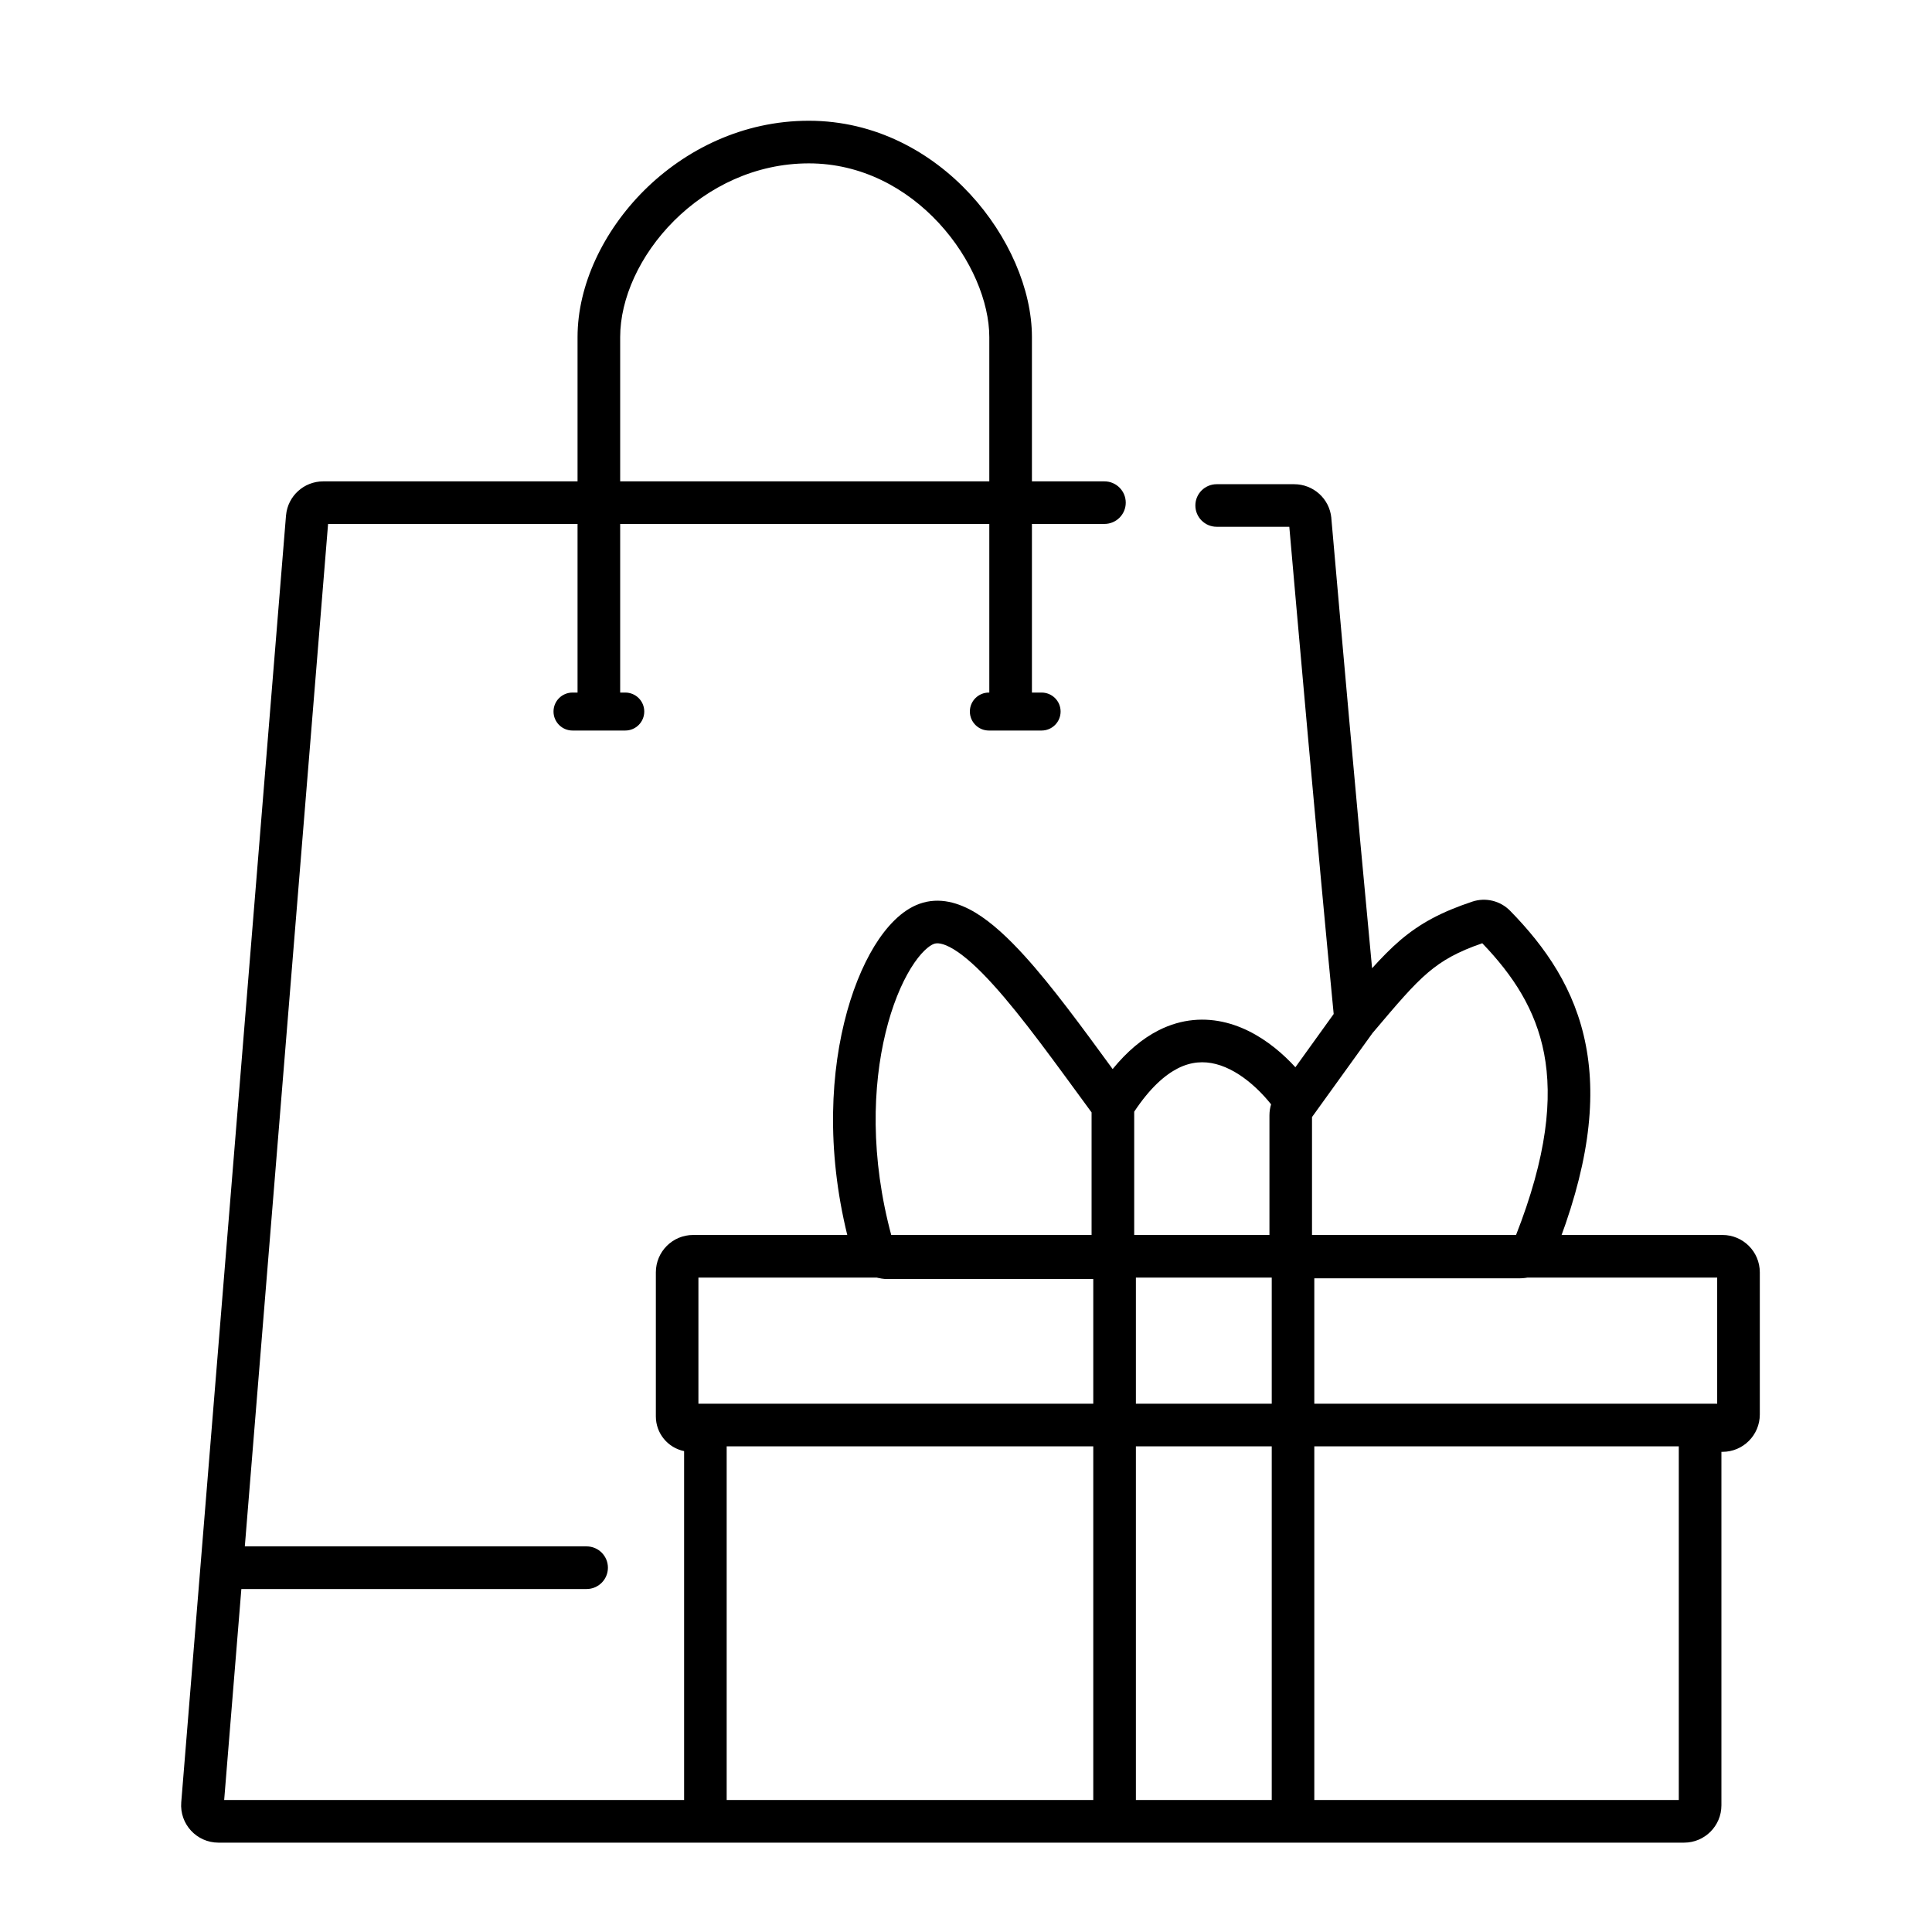
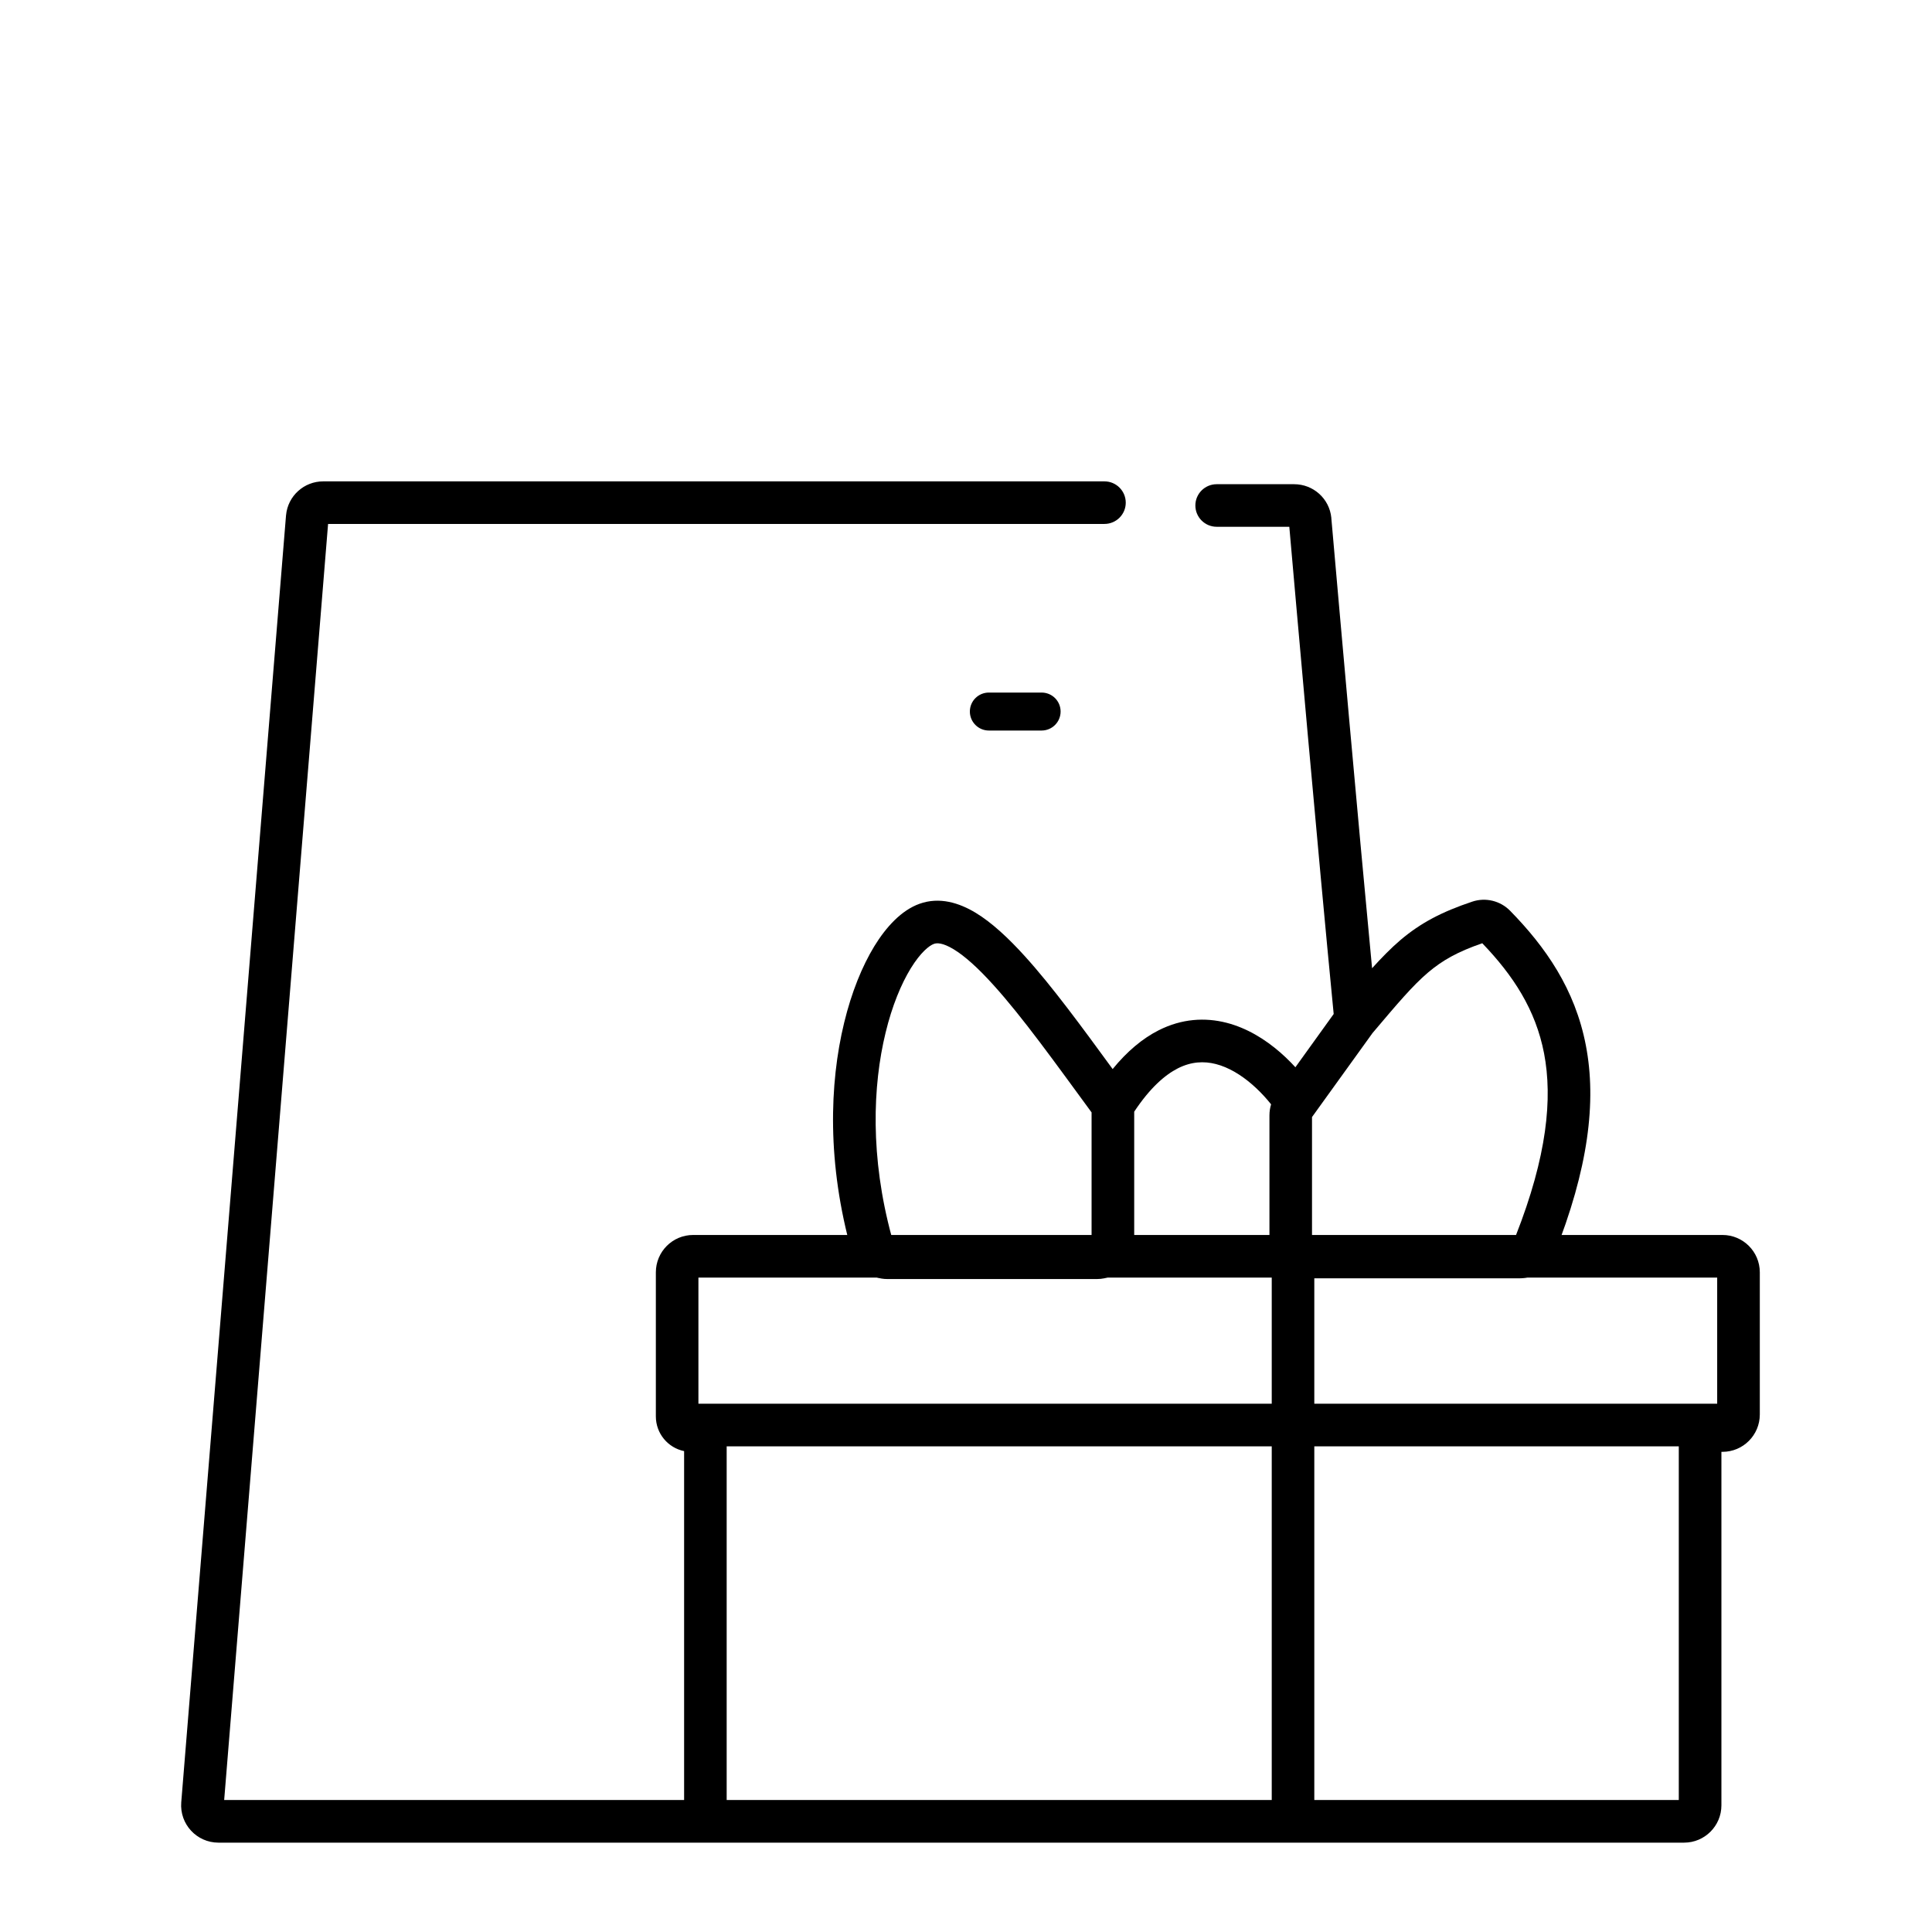
<svg xmlns="http://www.w3.org/2000/svg" width="32" height="32" viewBox="0 0 32 32" fill="none">
  <rect width="32" height="32" fill="white" />
-   <path d="M18.814 20.748V30.244H18.108V20.748H18.814Z" fill="black" />
-   <path d="M16.386 5.583C16.386 5.005 16.091 4.279 15.55 3.694C15.014 3.115 14.268 2.706 13.396 2.706C12.514 2.706 11.731 3.092 11.165 3.656C10.596 4.224 10.272 4.946 10.272 5.583V11.681C10.272 11.681 10.272 11.681 9.919 11.681C9.566 11.681 9.566 11.681 9.566 11.681V5.583C9.566 4.722 9.993 3.829 10.667 3.156C11.346 2.48 12.301 2 13.396 2C14.501 2 15.426 2.521 16.068 3.215C16.704 3.903 17.092 4.793 17.092 5.583V11.681C17.092 11.681 17.092 11.681 16.739 11.681C16.386 11.681 16.386 11.681 16.386 11.681V5.583Z" fill="black" />
  <path d="M12.036 29.814H27.806V23.959C27.806 23.618 28.083 23.341 28.425 23.341H28.442V21.161H11.568V23.353C11.835 23.408 12.036 23.644 12.036 23.928V29.814ZM29.148 23.428C29.148 23.77 28.871 24.047 28.53 24.047H28.512V29.902C28.512 30.243 28.235 30.52 27.894 30.52H3.618C3.257 30.52 2.973 30.212 3.002 29.852L4.737 8.541L4.738 8.533C4.767 8.216 5.034 7.973 5.353 7.973H18.293C18.488 7.973 18.646 8.131 18.646 8.326C18.646 8.52 18.488 8.678 18.293 8.678H5.434L3.713 29.814H11.331V24.035C11.063 23.98 10.863 23.743 10.863 23.46V21.074C10.863 20.732 11.139 20.455 11.481 20.455H28.53C28.871 20.455 29.148 20.732 29.148 21.074V23.428Z" fill="black" />
  <path d="M21.435 8.02C21.752 8.02 22.019 8.258 22.051 8.576L22.051 8.583L22.072 8.82C22.18 10.053 22.477 13.421 22.726 16.037C22.889 15.857 23.04 15.703 23.197 15.569C23.529 15.288 23.877 15.104 24.385 14.934C24.605 14.86 24.85 14.919 25.013 15.086C25.6 15.686 26.088 16.383 26.267 17.316C26.446 18.245 26.309 19.36 25.739 20.786C25.645 21.02 25.418 21.173 25.167 21.173H21.644C21.302 21.173 21.026 20.896 21.026 20.555V18.474C21.026 18.345 21.066 18.218 21.142 18.113L22.09 16.795C21.818 13.999 21.458 9.895 21.355 8.725H20.152C19.957 8.725 19.799 8.567 19.799 8.372C19.799 8.178 19.957 8.02 20.152 8.02H21.435ZM24.551 15.623C24.14 15.765 23.89 15.907 23.654 16.107C23.395 16.327 23.146 16.623 22.733 17.111L21.731 18.502V20.467H25.106C25.625 19.148 25.717 18.192 25.575 17.449C25.435 16.721 25.061 16.154 24.551 15.623Z" fill="black" />
  <path d="M15.794 15.722C15.608 15.61 15.514 15.617 15.468 15.634C15.395 15.66 15.251 15.769 15.085 16.039C14.927 16.297 14.776 16.658 14.668 17.105C14.454 17.984 14.411 19.165 14.768 20.479H18.08V18.425C17.482 17.61 16.939 16.849 16.451 16.311C16.198 16.031 15.979 15.834 15.794 15.722ZM18.786 20.566C18.786 20.908 18.509 21.185 18.168 21.185H14.699C14.428 21.185 14.183 21.007 14.108 20.738C13.697 19.28 13.736 17.949 13.982 16.939C14.104 16.435 14.28 16.002 14.483 15.67C14.679 15.351 14.931 15.077 15.229 14.97C15.562 14.85 15.888 14.955 16.159 15.118C16.431 15.283 16.705 15.54 16.974 15.837C17.427 16.336 17.921 17.012 18.429 17.707C18.67 17.412 18.924 17.2 19.191 17.065C19.576 16.87 19.962 16.85 20.314 16.94C20.99 17.113 21.518 17.684 21.797 18.119L21.204 18.5C20.965 18.13 20.564 17.733 20.139 17.624C19.94 17.573 19.731 17.583 19.509 17.695C19.295 17.804 19.047 18.019 18.786 18.413V20.566Z" fill="black" />
  <path d="M28.656 23.25V23.956H11.261V23.25H28.656Z" fill="black" />
  <path d="M21.769 20.768V30.151H21.064V20.768H21.769Z" fill="black" />
-   <path d="M9.716 25.613C9.911 25.613 10.069 25.771 10.069 25.966C10.069 26.161 9.911 26.319 9.716 26.319H3.641V25.613H9.716Z" fill="black" />
-   <path d="M9.168 11.785C9.168 11.611 9.309 11.471 9.483 11.471H10.356C10.53 11.471 10.671 11.611 10.671 11.785V11.785C10.671 11.959 10.53 12.1 10.356 12.1H9.483C9.309 12.1 9.168 11.959 9.168 11.785V11.785Z" fill="black" />
  <path d="M16.064 11.785C16.064 11.611 16.205 11.471 16.379 11.471H17.252C17.426 11.471 17.567 11.611 17.567 11.785V11.785C17.567 11.959 17.426 12.1 17.252 12.1H16.379C16.205 12.1 16.064 11.959 16.064 11.785V11.785Z" fill="black" />
</svg>